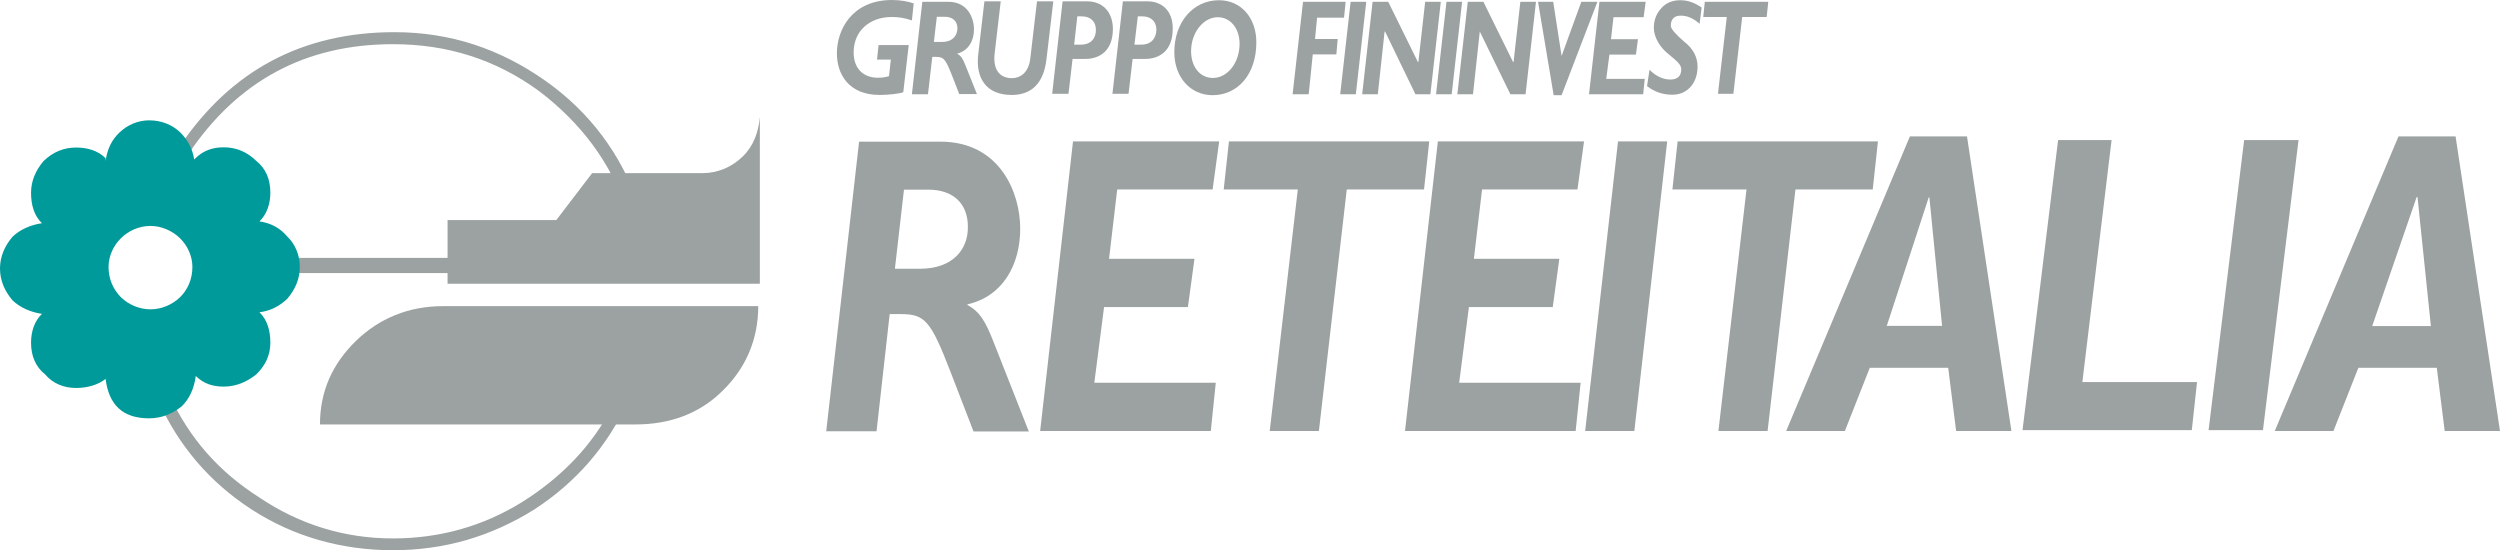
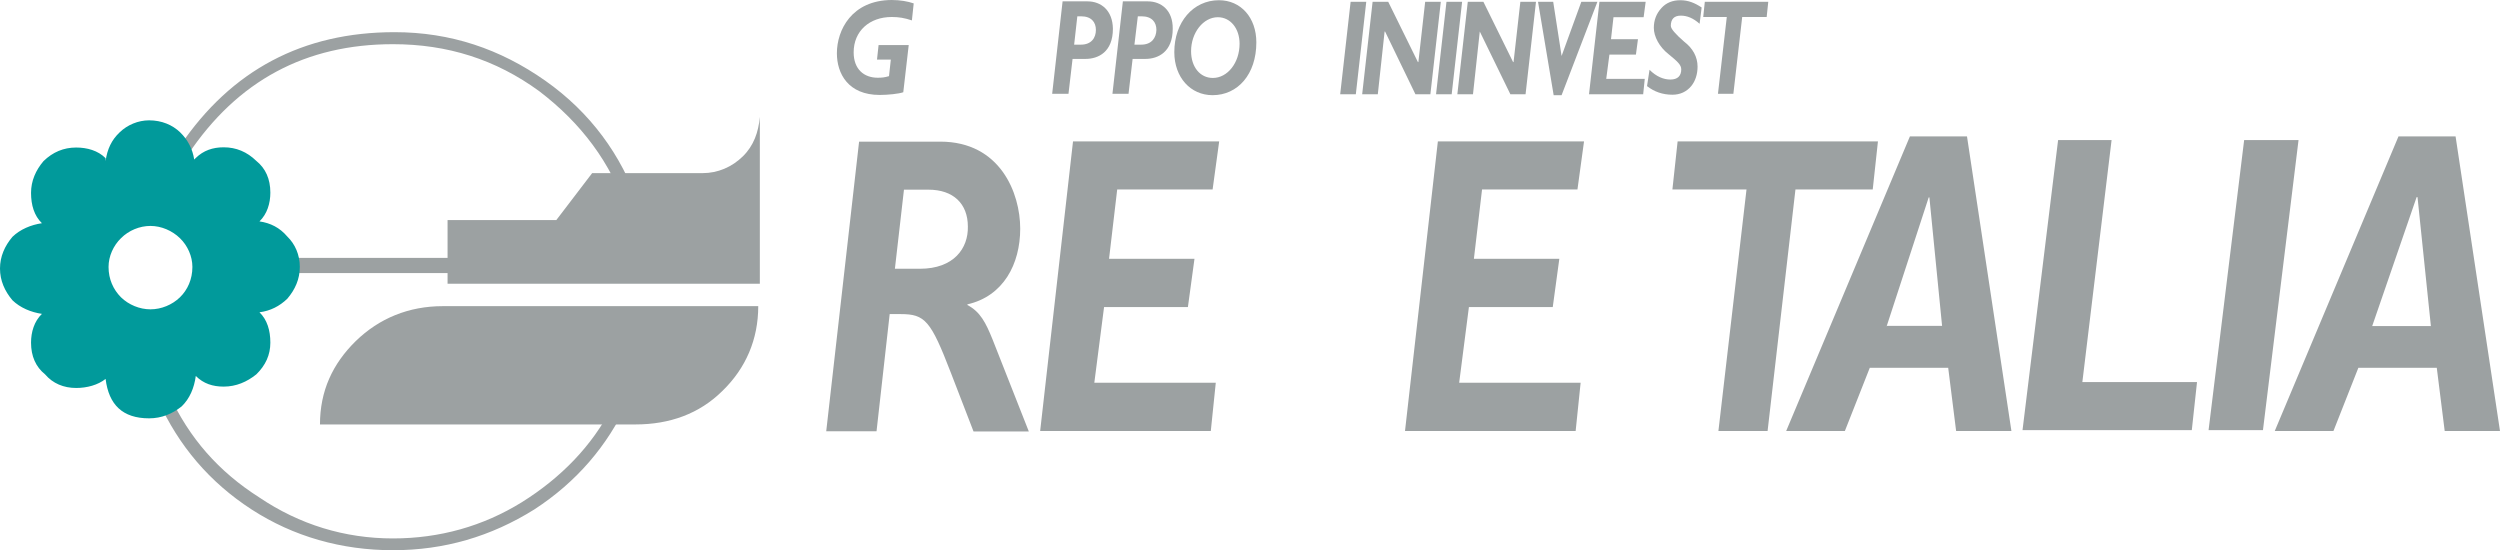
<svg xmlns="http://www.w3.org/2000/svg" version="1.1" id="Layer_1" x="0px" y="0px" viewBox="0 0 1103.2 242.8" style="enable-background:new 0 0 1103.2 242.8;" xml:space="preserve">
  <style type="text/css">
	.st0{fill-rule:evenodd;clip-rule:evenodd;fill:#9CA1A2;}
	.st1{fill-rule:evenodd;clip-rule:evenodd;fill:#019A9B;}
	.st2{fill:#9CA1A2;}
</style>
  <g>
    <path class="st0" d="M277,177.3c-8.9,19.4-22.6,35.4-41.2,47.5c-19.2,12-39.8,18-62.4,18s-43.9-6-62.4-18s-32.2-28.1-41.2-48.1   l4.8-2.7c8.9,19.4,21.9,34.1,39.8,45.5c17.8,12,37.7,18.1,59,18.1c20.6,0,39.8-5.4,56.9-16c17.1-10.7,30.9-24.7,39.8-42.1   L277,177.3z" />
    <path class="st0" d="M277,93.7c-7.5-22.1-20.6-39.4-39.1-53.5c-19.2-14-40.5-20.7-64.5-20.7c-38.4,0-68.6,16-90.5,48.8l-3.4-4   c22.6-33.4,54.2-50.1,94.6-50.1c24.7,0,46.6,7.4,66.5,21.4s33.6,32.8,41.2,54.8L277,93.7z" />
    <path class="st0" d="M280.4,187.3H141.2c0-14.7,5.5-26.7,15.8-36.8c10.3-10,23.3-15.4,38.4-15.4h139.2c0,14.7-5.5,27.4-15.8,37.4   C308.6,182.6,295.5,187.3,280.4,187.3z" />
    <path class="st0" d="M327.8,69c4.8-4.7,6.9-10.7,7.5-17.4v73.6H197.5V97.1h48l15.8-20.7H310C316.8,76.4,323,73.7,327.8,69z" />
    <rect x="123.4" y="113.8" class="st0" width="75.5" height="6.7" />
    <path class="st1" d="M47.9,117.8c0,5.4,2.1,10,5.5,13.4c3.4,3.3,8.2,5.3,13,5.3s9.6-2,13-5.3s5.5-8,5.5-13.4   c0-4.7-2.1-9.4-5.5-12.7c-3.4-3.3-8.2-5.4-13-5.4s-9.6,2-13,5.4C50,108.4,47.9,113.1,47.9,117.8z M113.1,71c4.1,3.3,6.2,8,6.2,14   c0,4.7-1.4,9.4-4.8,12.7c4.8,0.7,8.9,2.7,12.3,6.7c3.4,3.3,5.5,8,5.5,13.4s-2.1,10-5.5,14c-3.4,3.3-7.5,5.4-12.3,6   c3.4,3.3,4.8,8,4.8,13.4s-2.1,10-6.2,14c-4.1,3.3-8.9,5.4-14.4,5.4c-4.8,0-8.9-1.3-12.3-4.7c-0.7,5.3-2.7,10-6.2,13.4   c-4.1,3.3-8.9,5.3-14.4,5.3c-11.7,0-17.8-6-19.2-17.4c-3.4,2.7-8.2,4-13,4c-5.5,0-10.3-2-13.7-6c-4.1-3.3-6.2-8-6.2-14   c0-4.7,1.4-9.4,4.8-12.7c-4.8-0.7-9.6-2.7-13-6c-3.4-4-5.5-8.7-5.5-14s2.1-10,5.5-14c3.4-3.3,8.2-5.3,13-6c-3.4-3.3-4.8-8-4.8-13.4   c0-5.3,2.1-10,5.5-14c4.1-4,8.9-6,14.4-6c4.8,0,9.6,1.3,13,4.7v1.3c0.7-5.3,2.7-9.4,6.2-12.7c3.4-3.3,8.2-5.3,13-5.3   c5.5,0,10.3,2,13.7,5.3c3.4,3.3,5.5,7.4,6.2,12l0.7-0.7c3.4-3.3,7.5-4.7,12.3-4.7C104.2,65,109,67,113.1,71z" />
  </g>
  <g>
    <path class="st0" d="M479.9,0.6h-11l-4.6,40.8h7.2l1.8-15.4h5.7c5.7,0,12.1-3.1,12.1-13.3C491,4.6,485.9,0.6,479.9,0.6z M477,19.7   h-3l1.4-12.5h1.7c4.5,0,6.5,2.6,6.5,6C483.6,16.7,481.6,19.7,477,19.7z" />
-     <path class="st0" d="M457.6,0.6l-2.9,24.8c-0.7,6.9-4.6,9.1-8.3,9.1c-3,0-8.5-1.5-7.5-10.8l2.7-23.1h-7.2l-2.7,23.2   c-1.3,10.3,3.2,18.1,14.7,18.1c6.3,0,13.9-2.6,15.4-15.9l3-25.4H457.6z" />
    <path class="st0" d="M387,26.3h6.1l-0.8,7.3c-2,0.6-3.2,0.7-5,0.7c-6,0-10.6-3.7-10.6-11.2c0-9.4,7-15.6,16.8-15.6   c3.1,0,5.6,0.4,8.9,1.5l0.8-7.5c-2.6-0.9-6-1.5-9.7-1.5c-17.7,0.1-24.2,13.3-24.2,23.5c0,9,5,18.4,18.9,18.4   c3.6,0,8.5-0.5,10.4-1.2l2.4-20.8h-13.3L387,26.3z" />
-     <path class="st0" d="M422.3,23.7L422.3,23.7c5.1-1.3,7.5-5.8,7.5-10.7c0-5.1-2.8-12.2-11.3-12.2H407l-4.6,40.8h7.1l1.9-16.5h1.5   c3.5,0,4.3,0.8,7.2,8.2l3.2,8.2h7.8l-5.2-13C424.9,26.1,424.2,24.6,422.3,23.7z M415.7,18.5h-3.6l1.3-11.1h3.5c3.6,0,5.6,2,5.6,5.2   C422.4,15.7,420.4,18.5,415.7,18.5z" />
    <path class="st0" d="M506.5,0.6h-11l-4.6,40.8h7.1l1.8-15.4h5.6c5.7,0,12.1-3.1,12.1-13.3C517.6,4.6,512.5,0.6,506.5,0.6z    M503.6,19.7h-3l1.5-12.5h1.7c4.5,0,6.5,2.6,6.5,6C510.2,16.7,508.2,19.7,503.6,19.7z" />
    <path class="st0" d="M537.9,0.1c-11.4,0-19.7,9.7-19.7,22.9c0,11.2,7.2,19,16.9,19c11.1,0,19.3-9.2,19.3-23.3   C554.4,7.8,547.6,0.1,537.9,0.1z M535.2,34.4c-5.6,0-9.6-4.8-9.6-11.8c0-8.2,5.4-15,11.8-15c5.6,0,9.6,5,9.6,11.7   C547,27.7,541.7,34.4,535.2,34.4z" />
-     <polygon class="st0" points="581.2,7.8 593.1,7.8 593.8,0.8 575,0.8 570.4,41.6 577.5,41.6 579.3,24 589.7,24 590.3,17.2    580.3,17.2  " />
    <polygon class="st0" points="596,0.8 591.4,41.6 598.3,41.6 602.9,0.8  " />
    <polygon class="st0" points="628.9,0.8 625.9,27.4 625.7,27.4 612.6,0.8 605.7,0.8 601.1,41.6 608,41.6 611,13.9 611.2,13.9    624.6,41.6 631.2,41.6 635.8,0.8  " />
    <polygon class="st0" points="638.3,0.8 633.7,41.6 640.6,41.6 645.2,0.8  " />
    <polygon class="st0" points="667.9,27.4 667.7,27.4 654.6,0.8 647.7,0.8 643.1,41.6 650,41.6 653,13.9 666.5,41.6 673.2,41.6    677.8,0.8 670.9,0.8  " />
    <polygon class="st0" points="697.8,0.8 689.1,24.7 685.4,0.8 678.7,0.8 685.6,42 689.1,42 704.9,0.8  " />
    <polygon class="st0" points="725.3,7.6 726.2,0.8 705.8,0.8 701.2,41.6 725.1,41.6 725.8,34.8 708.8,34.8 710.2,24.1 721.9,24.1    722.8,17.3 710.9,17.3 712,7.6  " />
    <path class="st0" d="M733.2,3.5c-2.3,2.5-3.4,5.4-3.4,8.8c0,3.8,2.4,8.4,6.5,11.6c3.9,3.2,5.6,4.7,5.6,6.7c0,2.9-1.6,4.5-4.8,4.5   c-3,0-6.2-1.3-9.2-4.3l-1.1,7.2c3.2,2.5,6.9,3.8,11.2,3.8c3.4,0,6.2-1.3,8.3-3.8c1.8-2.2,2.8-5.2,2.8-8.6c0-4.3-2.1-8.1-5.9-11   c-3.9-3.4-5.9-5.7-5.9-7c0-2.9,1.4-4.5,4.4-4.5c2.8,0,5.5,1.1,8.3,3.6l0.9-7.2c-3-2-5.9-3.2-9.4-3.2C738.1,0.1,735.3,1.2,733.2,3.5   z" />
    <polygon class="st0" points="752.3,0.8 751.6,7.5 762,7.5 758.1,41.4 764.9,41.4 768.8,7.5 779.6,7.5 780.3,0.8  " />
  </g>
  <g>
    <path class="st2" d="M426.9,134.6v-0.3c15.9-3.6,23.3-17.8,23.3-33.4c0-15.7-8.8-38.4-35.3-38.4h-35.8l0,0l-14.5,127.8h22.2   l5.8-51.7h4.8c10.8,0,13.3,2.8,22.2,25.9l10,25.9H454l-16-40.6C435,142.4,432.6,137.6,426.9,134.6z M405.9,118.6h-11l4-34.9h10.8   c11,0,17.4,6.2,17.4,16.3C427.3,109.5,421,118.6,405.9,118.6z" />
    <polygon class="st0" points="535.1,83.6 493,83.6 489.4,114.2 527.1,114.2 524.2,135.5 487.2,135.5 482.9,168.9 536.5,168.9    534.3,190.2 459,190.2 473.5,62.4 538,62.4  " />
-     <polygon class="st0" points="628.4,83.6 594.3,83.6 582,190.2 560.3,190.2 572.7,83.6 540,83.6 542.3,62.4 630.7,62.4  " />
    <polygon class="st0" points="696.1,83.6 654,83.6 650.4,114.2 688.1,114.2 685.2,135.5 648.2,135.5 643.9,168.9 697.5,168.9    695.3,190.2 620,190.2 634.5,62.4 699,62.4  " />
-     <polygon class="st0" points="721.2,190.2 699.5,190.2 714,62.4 735.7,62.4  " />
    <polygon class="st0" points="826.4,83.6 792.3,83.6 780,190.2 758.3,190.2 770.7,83.6 738,83.6 740.3,62.4 828.7,62.4  " />
    <path class="st0" d="M842.8,60.2l-54.6,130h25.9l11-27.9h34.6l3.5,27.9h24.4l-19.6-130H842.8z M832.5,144.1l18.6-57h0.3l5.6,56.7   h-24.5V144.1z" />
    <polygon class="st2" points="931.8,61.8 908.2,61.8 892.5,189.8 967.2,189.8 969.5,168.6 918.9,168.6  " />
    <polygon class="st2" points="990.3,61.8 974.6,189.8 998.6,189.8 1014.3,61.8  " />
    <path class="st2" d="M1058.4,60.2l-54.6,130h25.9l11-27.9h34.6l3.5,27.9h24.4l-19.6-130H1058.4z M1046.8,143.9l19.6-56.9h0.4   l5.9,56.9H1046.8z" />
  </g>
</svg>